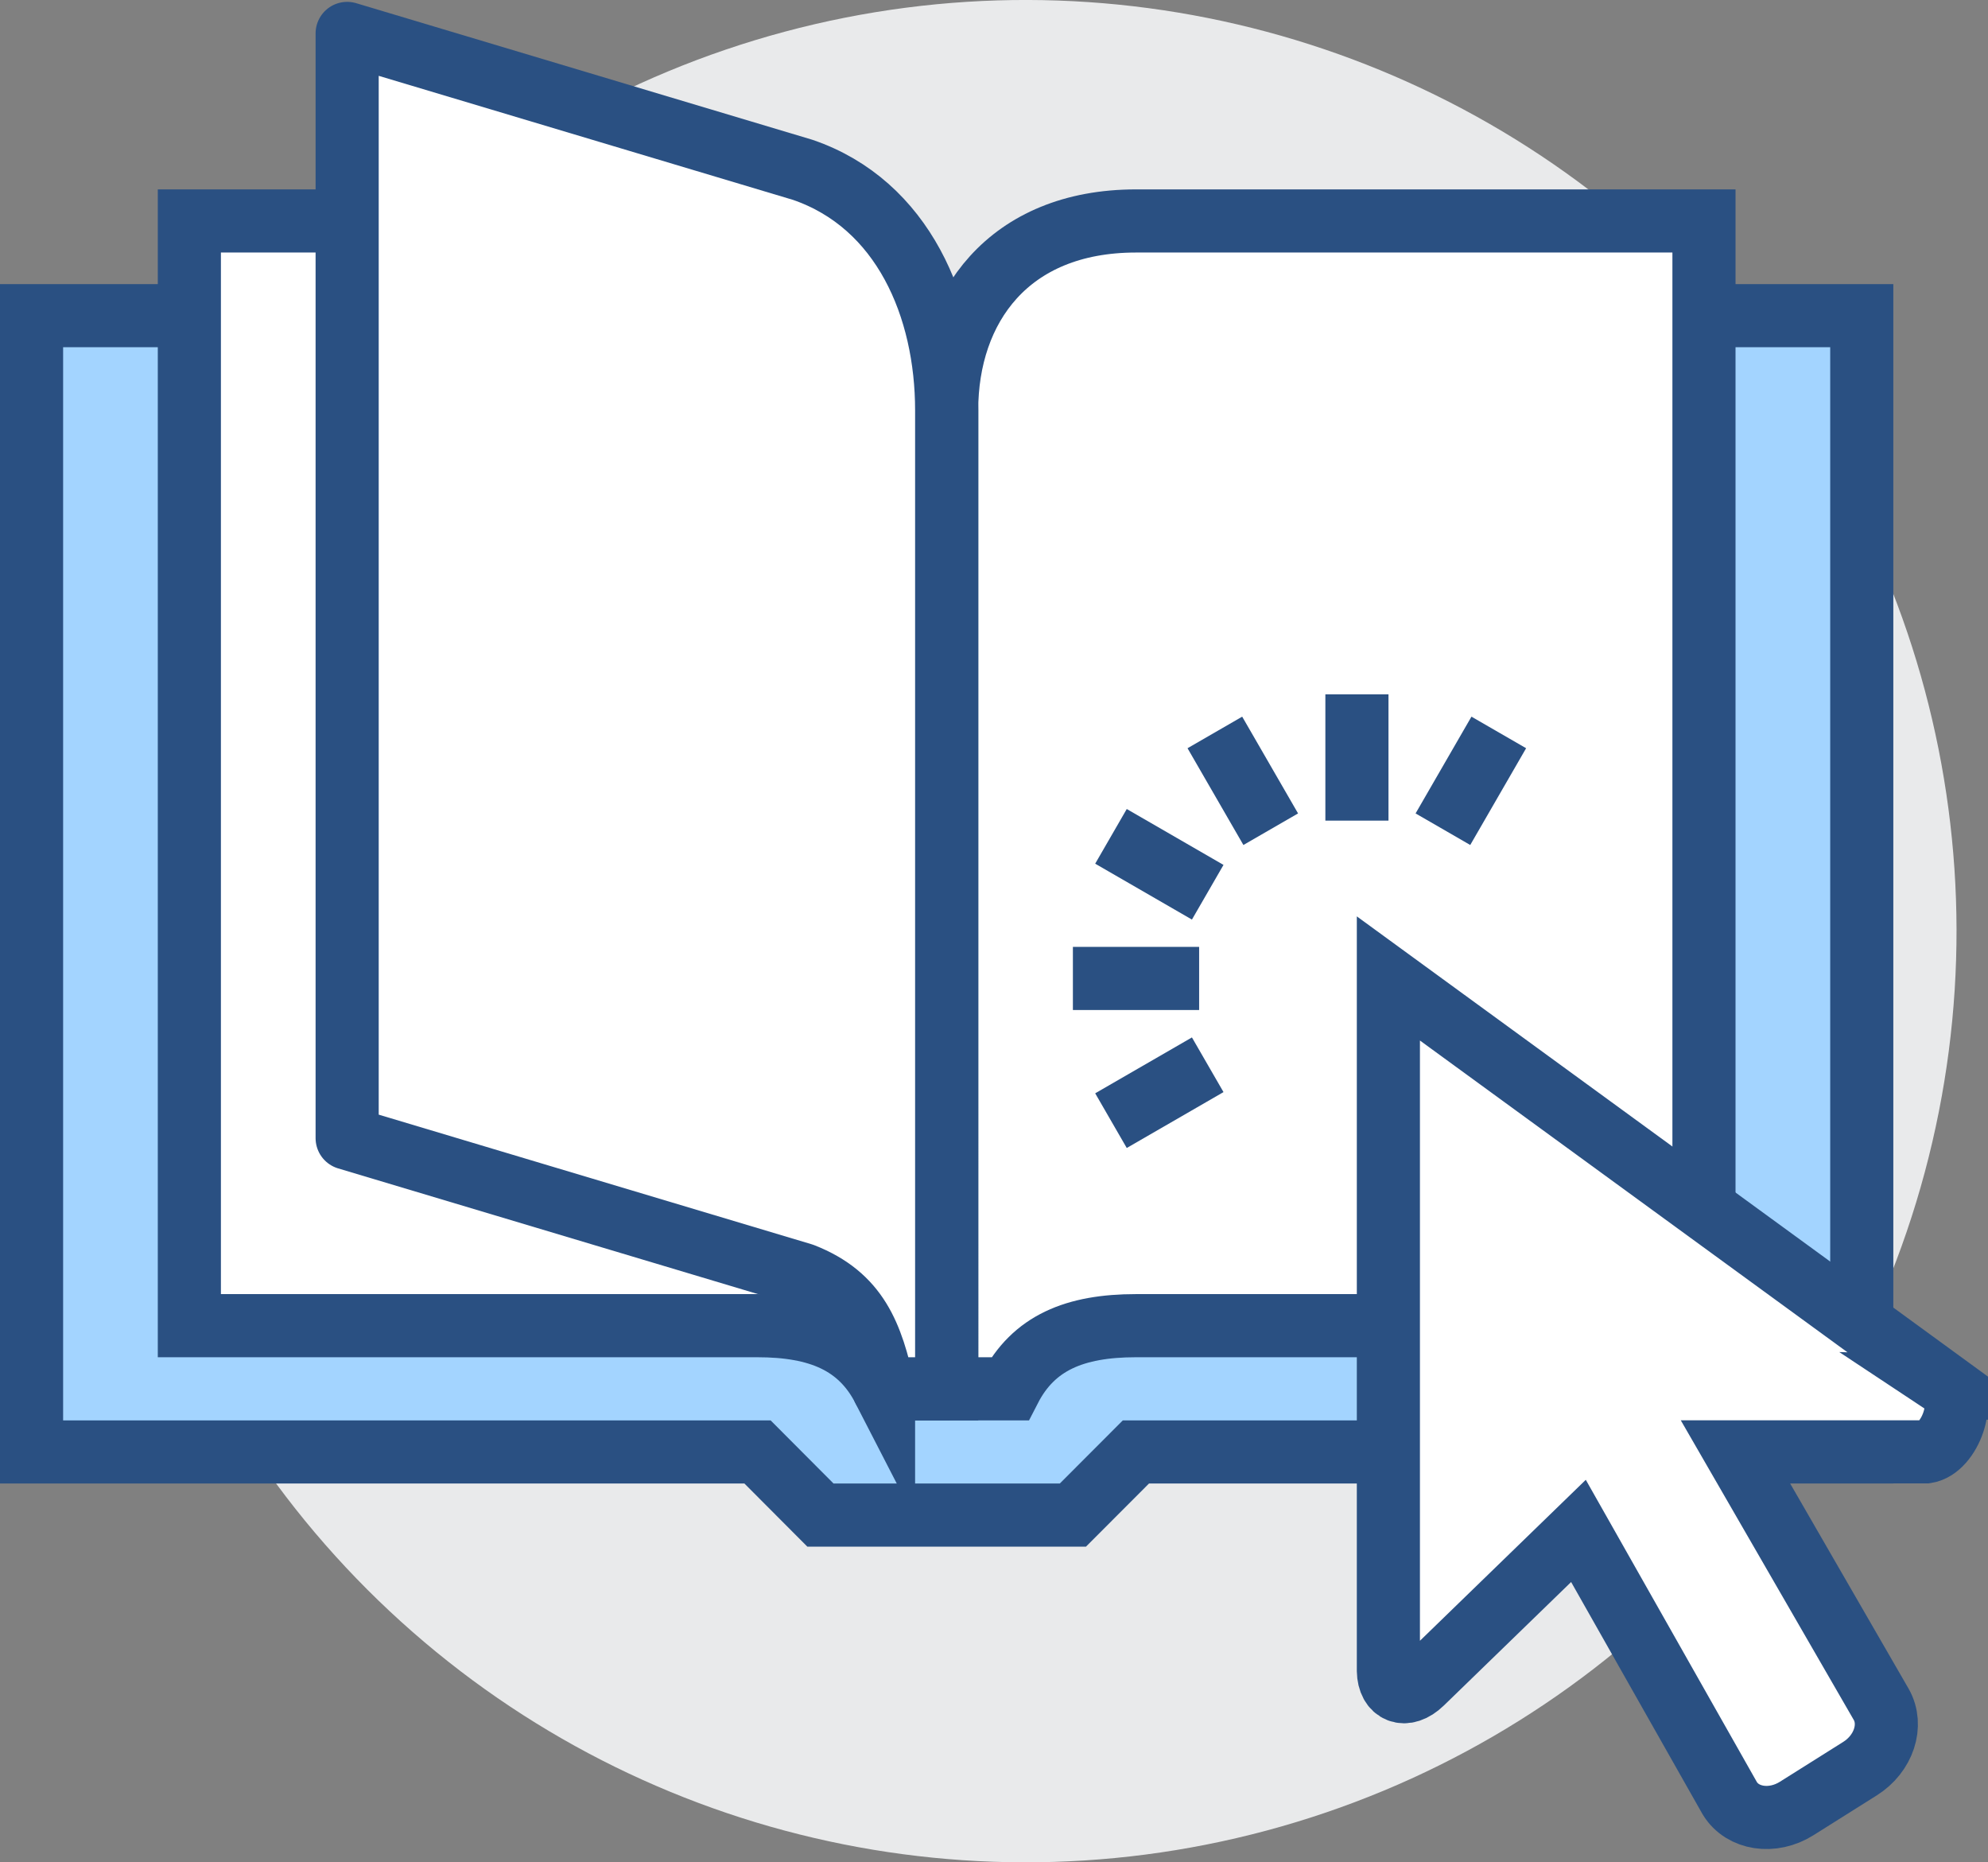
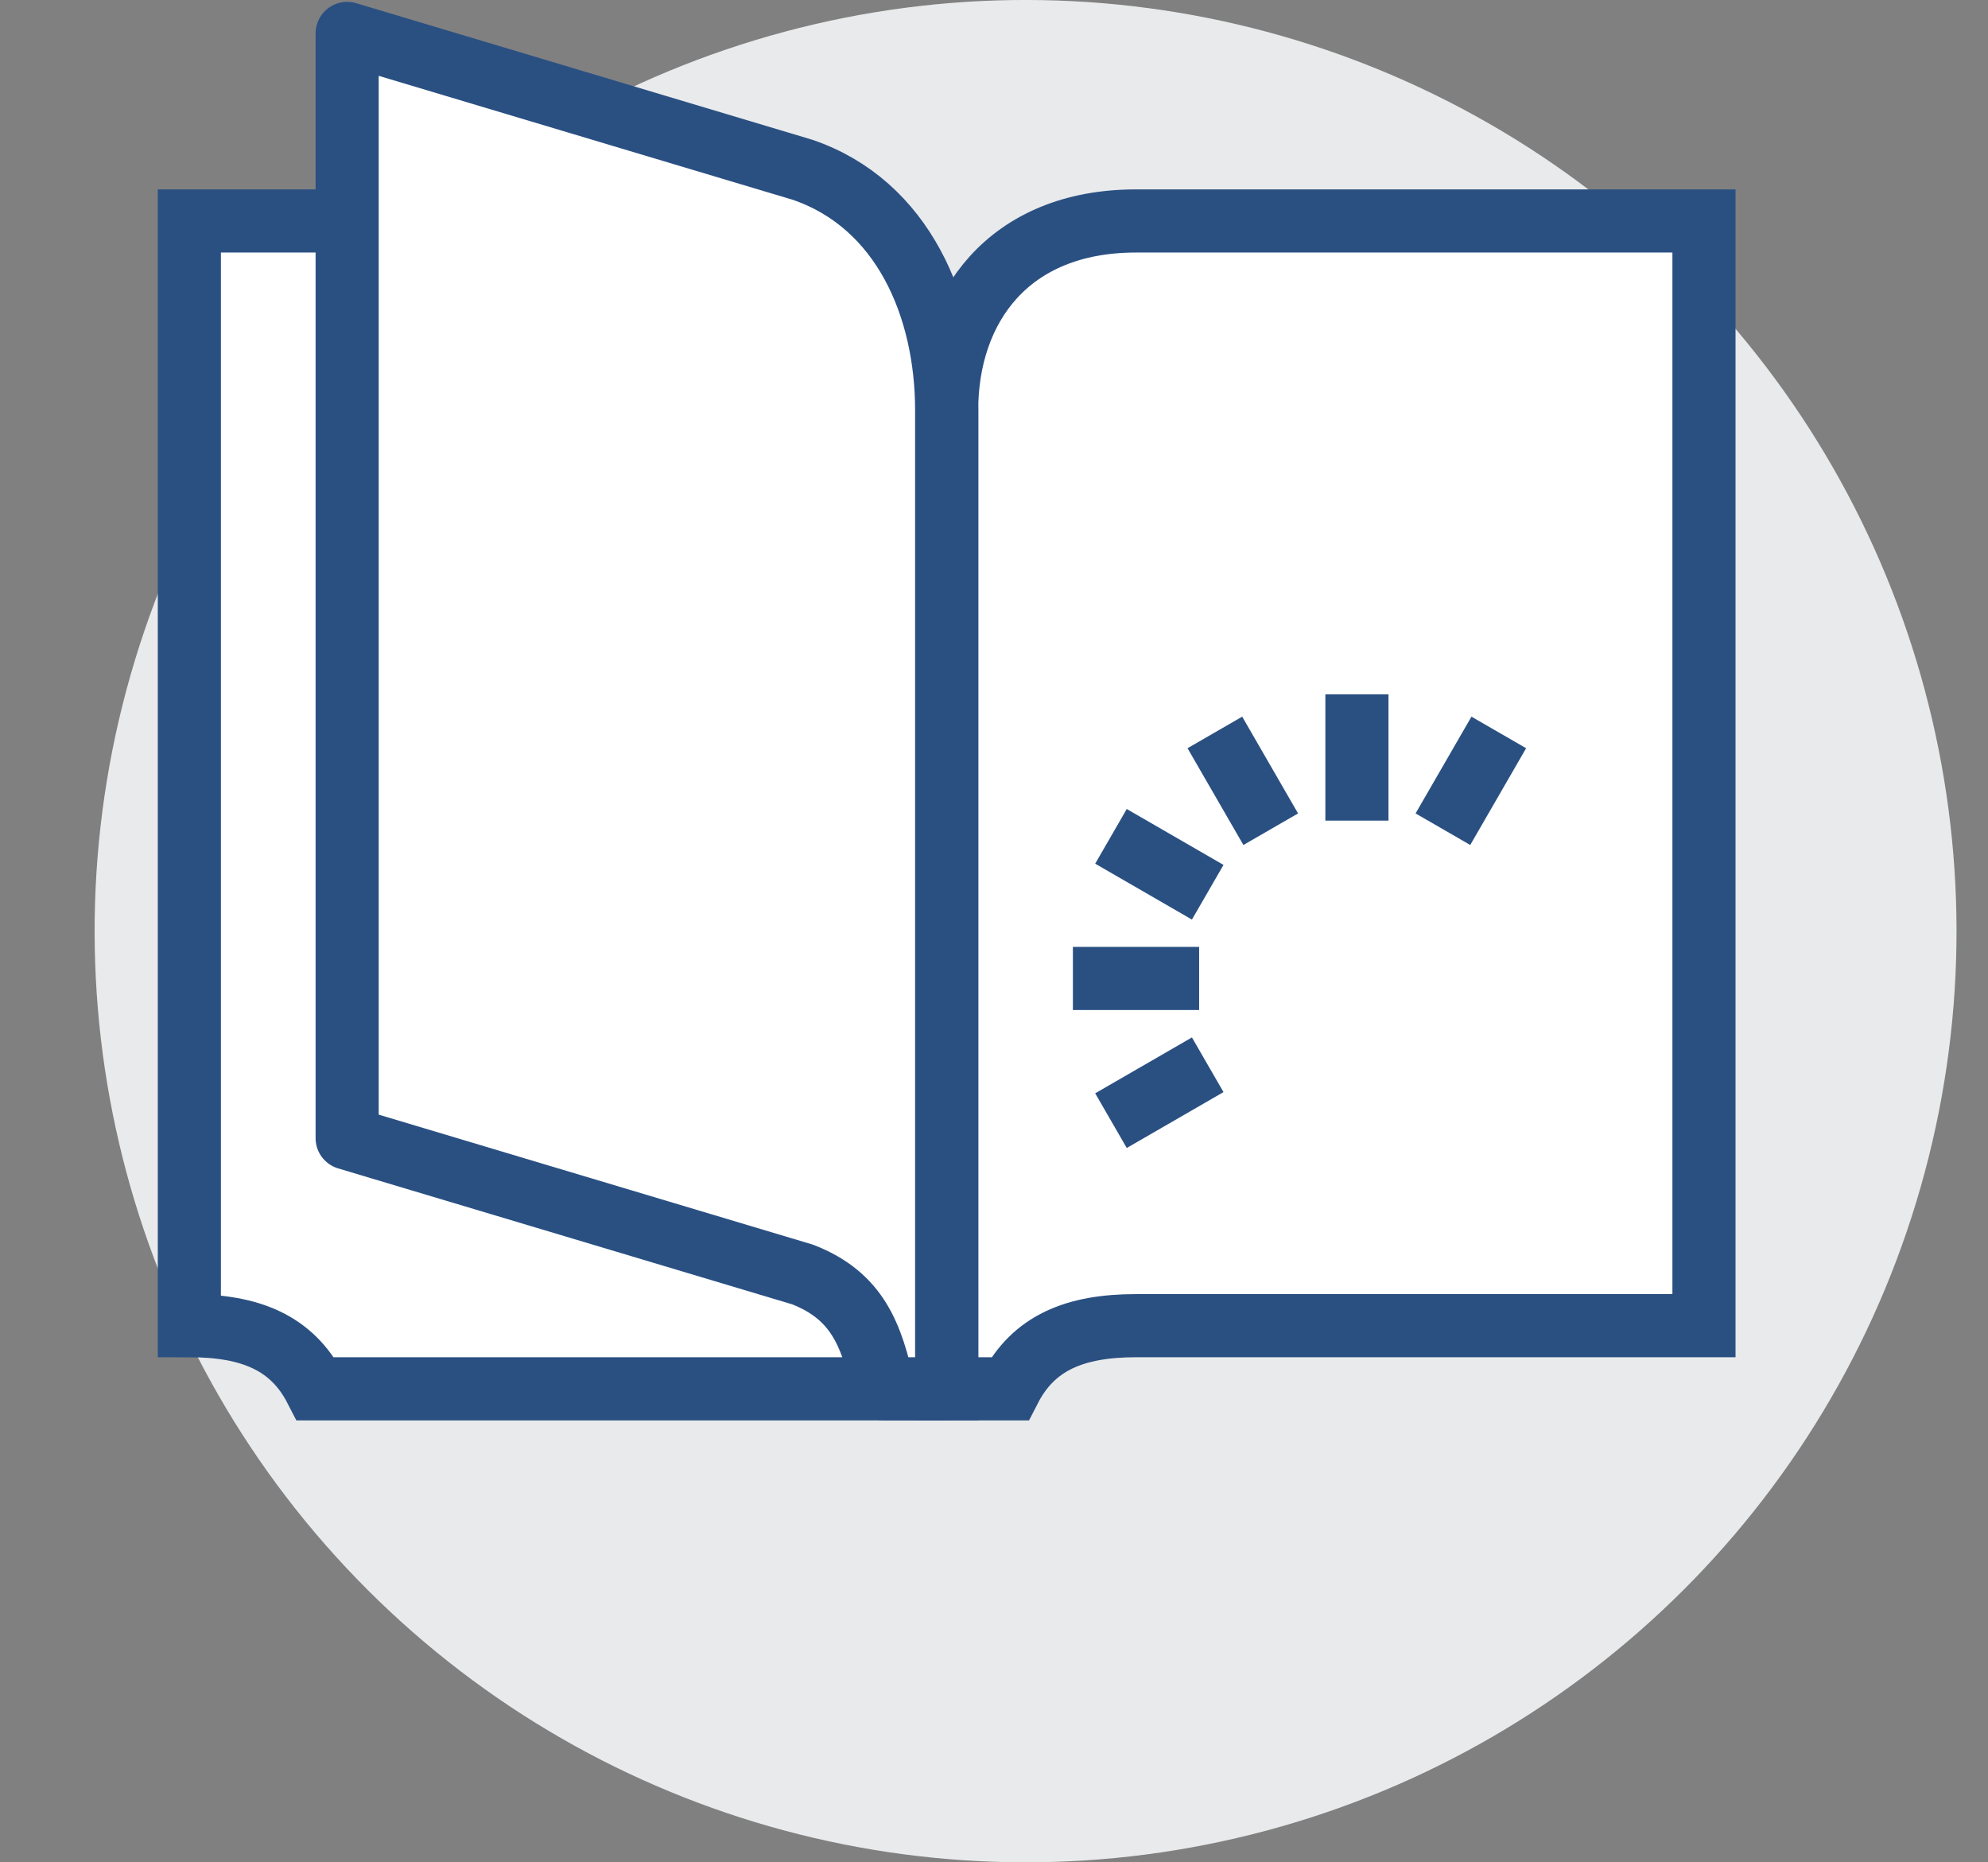
<svg xmlns="http://www.w3.org/2000/svg" id="_图层_2" data-name="图层 2" viewBox="0 0 192.13 179.93">
  <rect x="0" y="0" width="192.13" height="179.93" fill="#808080" stroke="none" />
  <defs>
    <style>
      .cls-1 {
        stroke-linejoin: round;
      }

      .cls-1, .cls-2, .cls-3, .cls-4 {
        stroke: #2a5082;
        stroke-width: 6.1px;
      }

      .cls-1, .cls-3 {
        fill: #fff;
      }

      .cls-2 {
        fill: #a3d4ff;
      }

      .cls-2, .cls-3, .cls-4 {
        stroke-miterlimit: 10;
      }

      .cls-4 {
        fill: none;
      }

      .cls-5 {
        fill: #e9eaeb;
      }
    </style>
  </defs>
  <g id="_图层_1-2" data-name="图层 1">
    <g>
      <circle class="cls-5" cx="99.12" cy="89.97" r="89.97" transform="translate(-34.59 96.44) rotate(-45)" />
-       <polygon class="cls-2" points="179.93 140.29 109.78 140.29 103.69 146.39 79.29 146.39 73.21 140.29 3.05 140.29 3.05 30.5 179.93 30.5 179.93 140.29" />
      <path class="cls-3" d="M97.59,134.19h-6.1V39.65c0-9.91,5.96-18.3,18.3-18.3h54.89v106.74h-54.89c-5.91,0-9.91,1.65-12.2,6.1Z" />
-       <path class="cls-3" d="M85.39,134.19h6.1V39.65c0-9.91-5.96-18.3-18.3-18.3H18.3v106.74h54.89c5.91,0,9.91,1.65,12.2,6.1Z" />
-       <path class="cls-3" d="M188.32,134.01l-54.14-39.47v66.91c.04,2.02,1.62,2.72,3.24,1.15l15.13-14.68,14.63,25.84c1.23,2.01,4.13,2.45,6.46.98l6.12-3.85c2.29-1.44,3.2-4.19,2.05-6.21l-14.09-24.4h18.43c2.33-.36,3.93-5.09,2.16-6.27Z" />
+       <path class="cls-3" d="M85.39,134.19h6.1V39.65c0-9.91-5.96-18.3-18.3-18.3H18.3v106.74c5.91,0,9.91,1.65,12.2,6.1Z" />
      <line class="cls-4" x1="131.14" y1="79.29" x2="131.14" y2="67.09" />
      <line class="cls-4" x1="122.81" y1="80.12" x2="117.41" y2="70.77" />
      <line class="cls-4" x1="116.72" y1="86.21" x2="107.37" y2="80.81" />
      <line class="cls-4" x1="115.89" y1="94.54" x2="103.69" y2="94.54" />
      <line class="cls-4" x1="139.45" y1="80.12" x2="144.85" y2="70.77" />
      <line class="cls-4" x1="116.72" y1="102.88" x2="107.37" y2="108.28" />
      <path class="cls-1" d="M85.39,134.19h6.1V39.65c0-9.91-4.19-19.91-13.91-23.24L33.55,3.23v106.74l44.03,13.18c5.33,2.08,6.67,5.89,7.81,11.04Z" />
    </g>
  </g>
</svg>